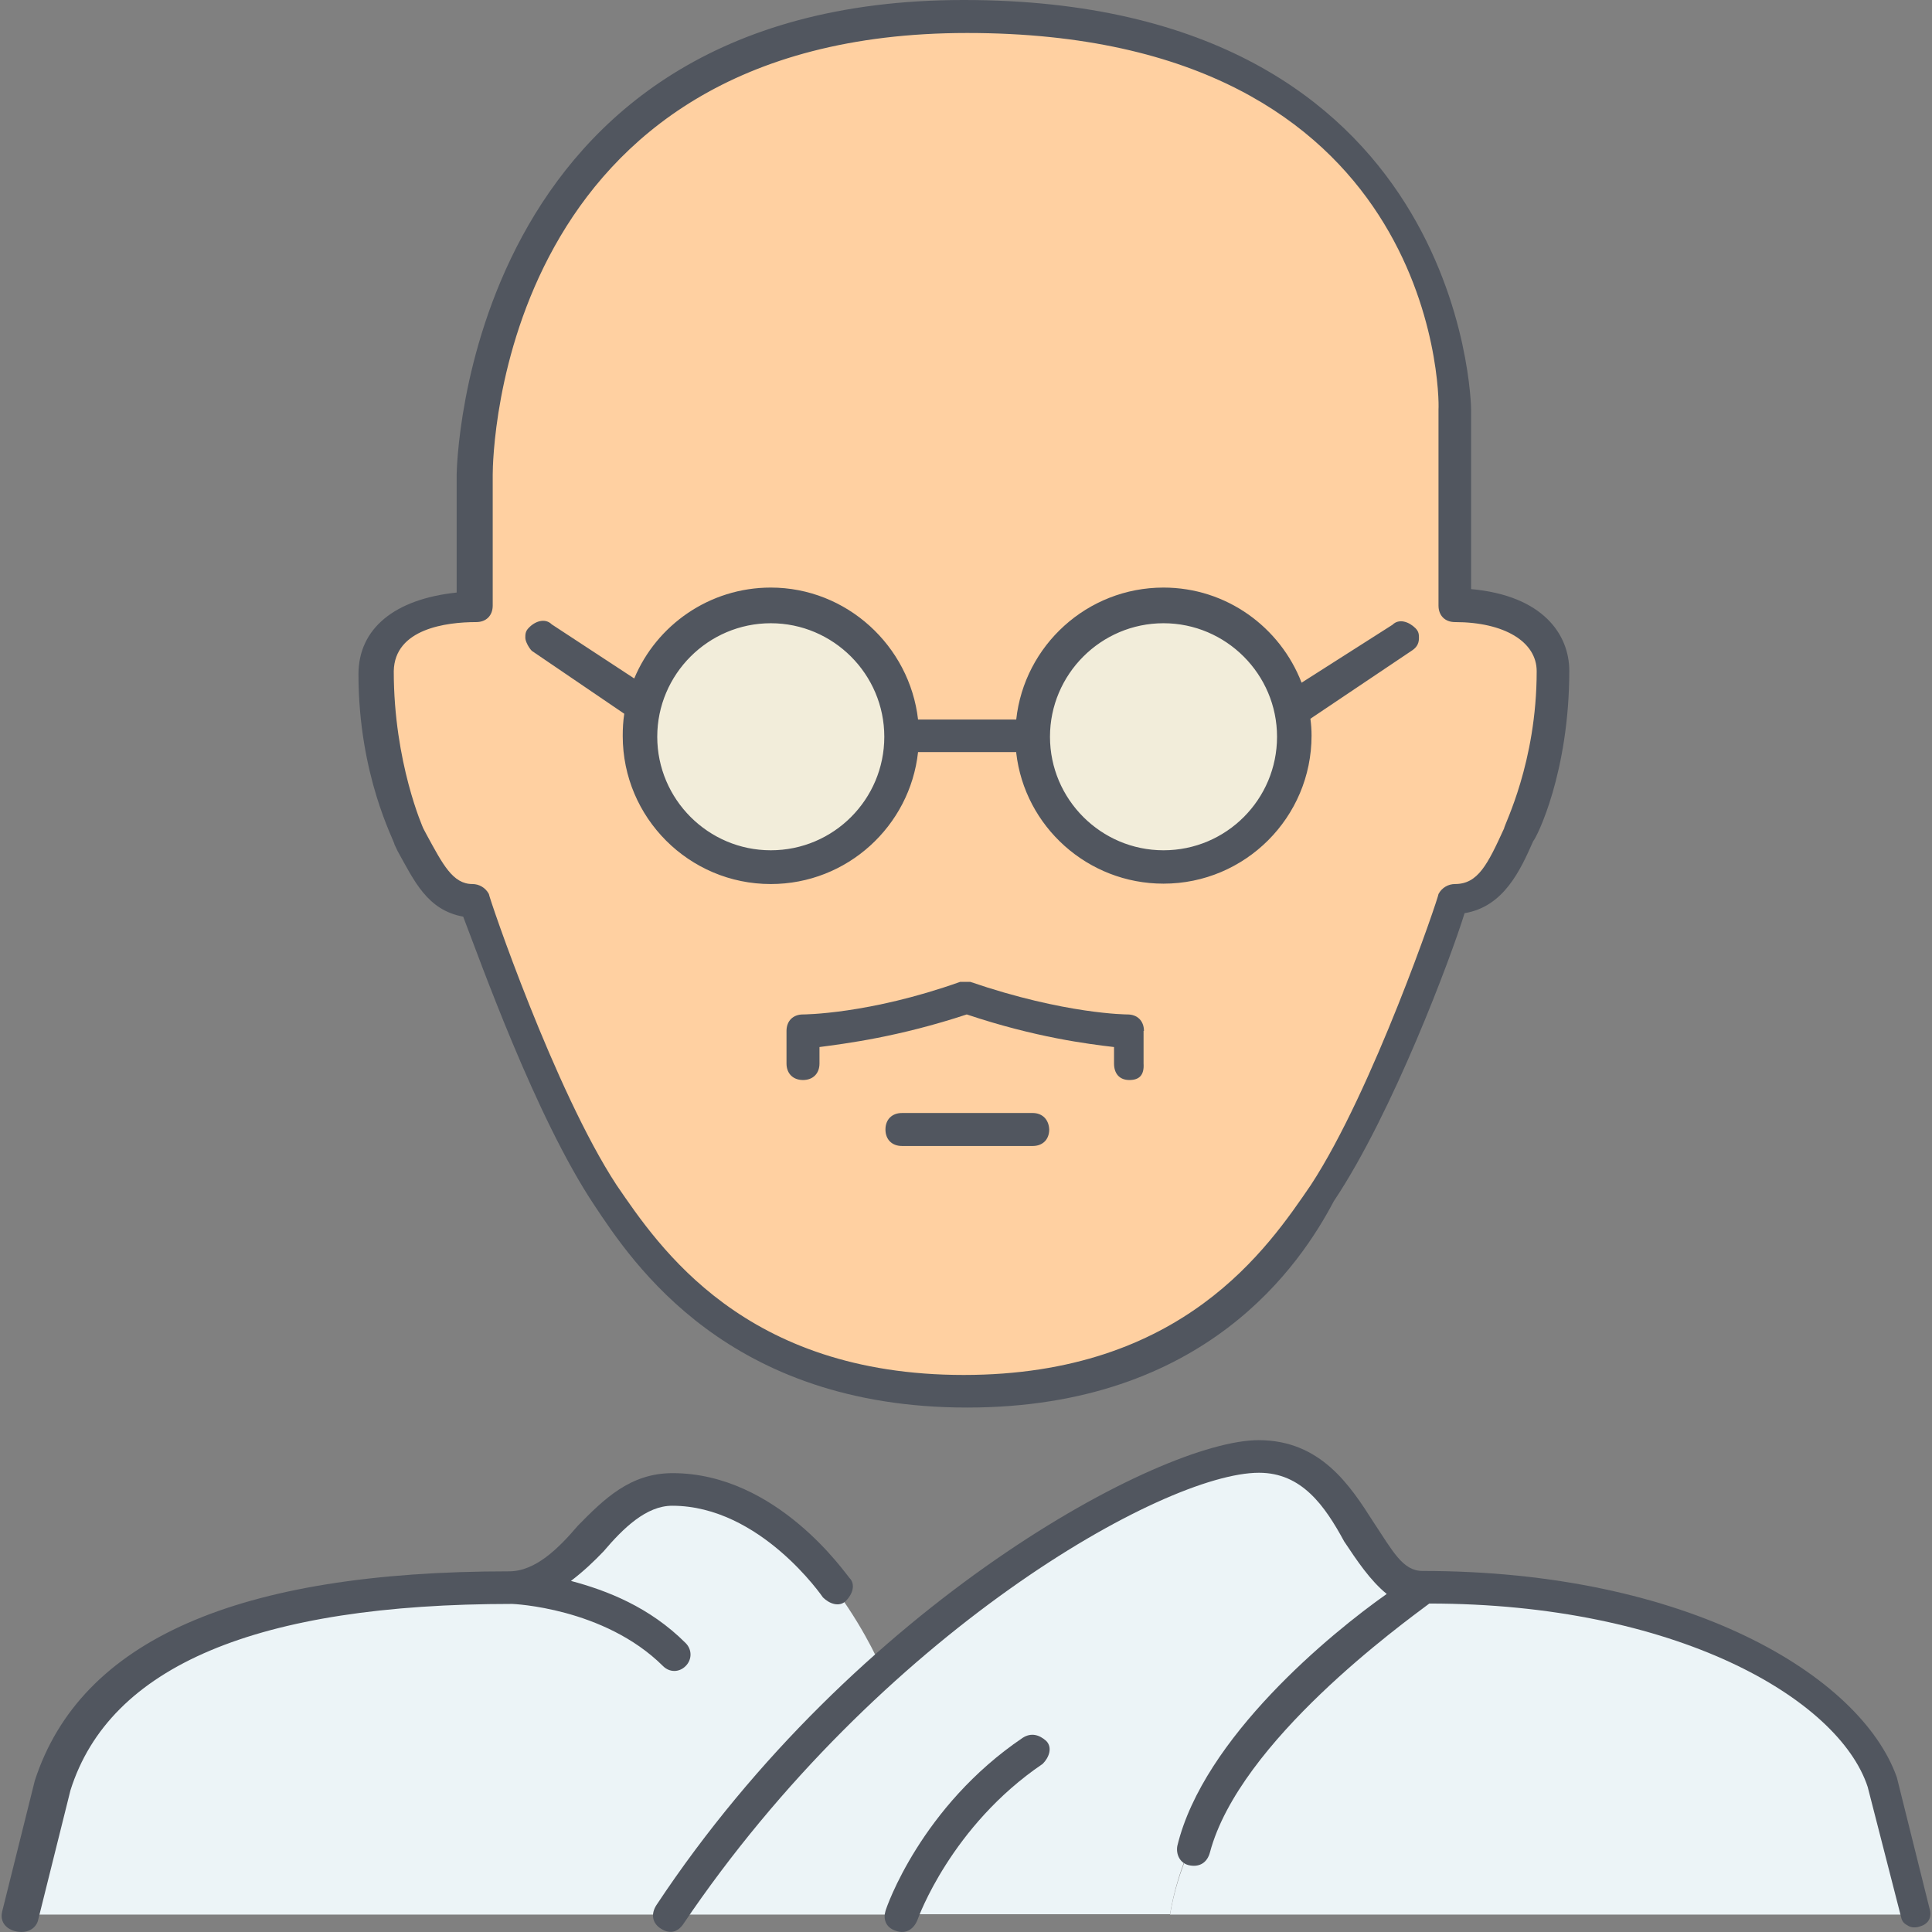
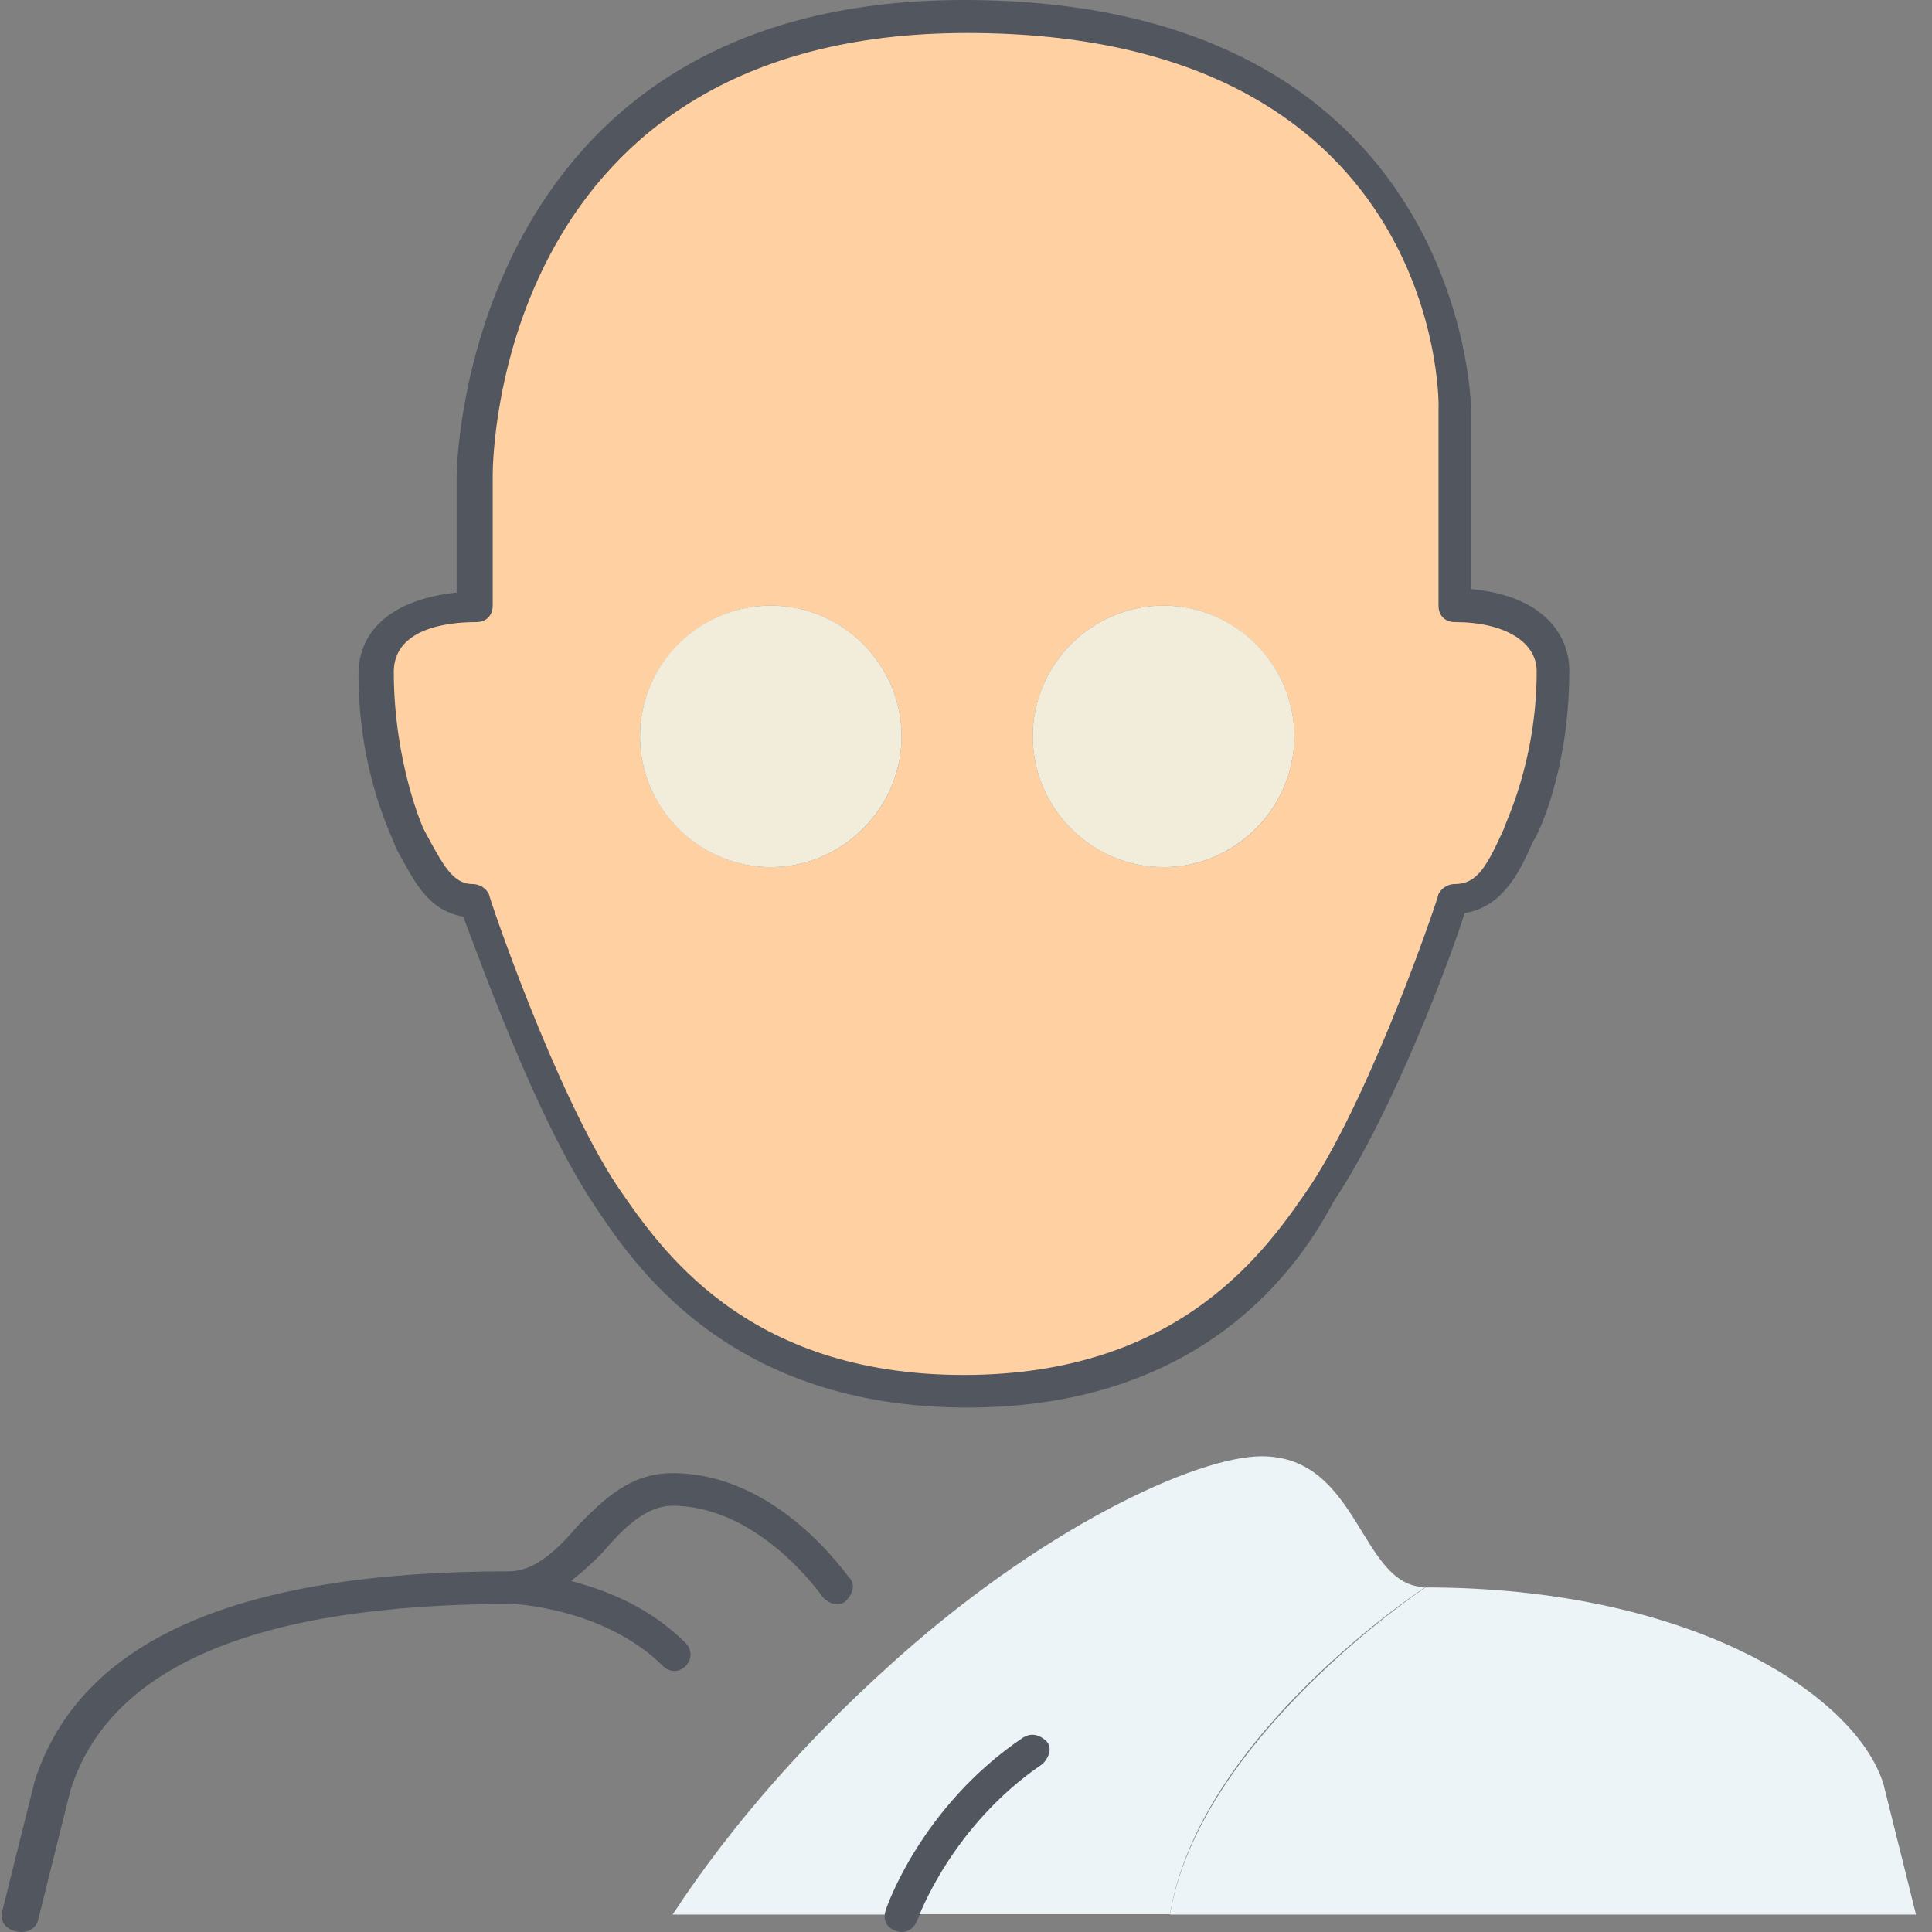
<svg xmlns="http://www.w3.org/2000/svg" height="800px" width="800px" version="1.1" id="Layer_1" viewBox="0 0 503.74 503.74" xml:space="preserve">
  <rect x="0" y="0" width="503.74" height="503.74" fill="#808080" stroke="none" />
  <g transform="translate(1 1)">
    <path style="fill:#ECF4F7;" d="M490.068,464.1l8.5,34.1h-194.5l0,0c7.7-46.1,66.6-85.3,66.6-85.3   C438.868,412.9,482.468,440.2,490.068,464.1" />
    <path style="fill:#FFD0A1;" d="M404.768,174c0,25.6-8.5,42.7-8.5,42.7c-4.3,8.5-7.7,17.1-17.1,17.1c0,0-17.1,51.2-34.1,76.8   c-10.2,16.2-34.1,51.2-93.9,51.2s-83.6-35-93.9-51.2c-17.1-25.6-34.1-76.8-34.1-76.8c-9.4,0-12.8-8.5-17.1-17.1   c0,0-8.5-17.1-8.5-42.7c0-10.2,8.5-17.1,25.6-17.1v-34.1c0,0,0-119.5,128-119.5s128,102.4,128,102.4v51.2   C396.268,156.9,404.768,164.6,404.768,174 M234.068,191c0-18.8-15.4-34.1-34.1-34.1s-34.1,15.4-34.1,34.1   c0,18.7,15.4,34.1,34.1,34.1S234.068,209.8,234.068,191 M268.268,191c0,18.8,15.4,34.1,34.1,34.1c18.8,0,34.1-15.4,34.1-34.1   s-15.4-34.1-34.1-34.1C283.568,156.9,268.268,172.3,268.268,191" />
    <path style="fill:#F2EDDA;" d="M199.968,156.9c18.8,0,34.1,15.4,34.1,34.1s-15.4,34.1-34.1,34.1s-34.1-15.3-34.1-34.1   C165.868,172.2,181.168,156.9,199.968,156.9z M302.368,156.9c18.8,0,34.1,15.4,34.1,34.1s-15.4,34.1-34.1,34.1   c-18.8,0-34.1-15.4-34.1-34.1S283.568,156.9,302.368,156.9z" />
    <g>
-       <path style="fill:#ECF4F7;" d="M131.668,412.9c17.1,0,25.6-25.6,42.7-25.6c34.1,0,53.8,45.2,53.8,45.2l1.7,1.7    c-19.6,17.9-39.3,39.3-55.5,64H3.668l8.5-34.1C20.768,438.5,46.368,412.9,131.668,412.9" />
      <path style="fill:#ECF4F7;" d="M234.068,498.2h-59.7c16.2-24.7,35.8-46.1,55.5-64c40.1-36.7,81.1-55.5,98.1-55.5    c25.6,0,25.6,34.1,42.7,34.1c0,0-58.9,38.4-66.6,85.3l0,0h-70V498.2z" />
    </g>
  </g>
  <g>
-     <path style="fill:#51565F;" d="M298.268,268.8c0-2.6-1.7-4.3-4.3-4.3c0,0-16.2,0-41-8.5h-2.6c-23.9,8.5-41,8.5-41,8.5   c-2.6,0-4.3,1.7-4.3,4.3v8.5c0,2.6,1.7,4.3,4.3,4.3s4.3-1.7,4.3-4.3V273c6.8-0.9,20.5-2.6,38.4-8.5c17.9,6,31.6,7.7,38.4,8.5v4.3   c0,2.6,1.4,4.3,4,4.3s3.9-1.3,3.7-4.3v-8.5H298.268z" />
-     <path style="fill:#51565F;" d="M369.968,166.4c0-0.9,0-1.7-0.9-2.6c-1.7-1.7-4.3-2.6-6-0.9l-23.7,15.1c-5.6-14.5-19.6-24.8-36-24.8   c-19.9,0-36.3,15.1-38.4,34.4h-25.6c-2.2-19.2-18.6-34.4-38.4-34.4c-16,0-29.8,9.8-35.6,23.7l-21.5-14.1c-1.7-1.7-4.3-0.9-6,0.9   c-0.9,0.9-0.9,1.7-0.9,2.6c0,0.9,0.9,2.6,1.7,3.4l24.1,16.4c-0.3,1.9-0.4,3.9-0.4,5.8c0,21.3,17.3,38.6,38.6,38.6   c19.9,0,36.3-15.1,38.4-34.4h25.6c0,0.1,0,0.2,0,0.2c2.2,19.2,18.6,34.1,38.4,34.1c21.3,0,38.6-17.3,38.6-38.6   c0-1.5-0.1-2.9-0.3-4.4l26.5-17.8C369.068,169,369.968,168.1,369.968,166.4z M200.968,221.7c-16.3,0-29.6-13.3-29.6-29.6   c0-16.3,13.3-29.6,29.6-29.6s29.6,13.3,29.6,29.6C230.568,208.4,217.368,221.7,200.968,221.7z M303.368,221.7   c-16.3,0-29.6-13.3-29.6-29.6c0-16.3,13.3-29.6,29.6-29.6s29.6,13.3,29.6,29.6C332.968,208.4,319.768,221.7,303.368,221.7z" />
-     <path style="fill:#51565F;" d="M269.268,290.2h-34.1c-2.6,0-4.3,1.7-4.3,4.3c0,2.6,1.7,4.3,4.3,4.3h34.1c2.6,0,4.3-1.7,4.3-4.3   C273.468,291.9,271.768,290.2,269.268,290.2z" />
    <path style="fill:#51565F;" d="M103.668,221.9c4.3,7.7,7.7,15.4,17.1,17.1c4.3,11.1,18.8,52.1,34.1,75.1   c10.2,15.4,35,52.9,97.3,52.9s87-37.5,95.6-53.8c15.4-23,30.7-64,34.1-75.1c10.2-1.7,14.5-11.1,17.9-18.8   c0.9-0.9,9.4-17.9,9.4-44.4c0-9.4-6.8-19.6-25.6-21.3v-46.9c0-0.9-1.7-106.7-132.3-106.7s-132.2,122.9-132.2,123.8v30.7   c-16.2,1.7-25.6,9.4-25.6,21.3c0,26.5,9.4,43.5,9.4,44.4L103.668,221.9z M124.168,162.2c2.6,0,4.3-1.7,4.3-4.3v-34.1   c0-5.1,1.7-115.2,123.7-115.2s123.2,93.9,122.9,98.1v51.2c0,2.6,1.7,4.3,4.3,4.3c12.8,0,21.3,5.1,21.3,12.8c0,23.9-8.5,40.1-8.5,41   c-4.3,9.4-6.8,14.5-12.8,14.5c-1.7,0-3.4,0.9-4.3,2.6c0,0.9-17.1,51.2-33.3,75.9c-11.1,16.2-33.3,49.5-90.5,49.5   s-79.4-33.3-90.5-49.5c-16.2-24.7-33.3-75.1-33.3-75.9c-0.9-1.7-2.6-2.6-4.3-2.6c-5.1,0-7.7-5.1-11.9-12.8l-0.9-1.7   c0,0-7.7-17.1-7.7-41C102.868,163.9,116.468,162.2,124.168,162.2z" />
-     <path style="fill:#51565F;" d="M503.068,497.5l-8.5-34.1c-9.4-26.5-54.6-53.8-123.7-53.8c-5.1,0-7.7-5.1-12.8-12.8   c-6-9.4-13.7-21.3-29.9-21.3c-25.6,0-105,42.7-157,121.2c-1.5,2.3-1.1,4.6,0.9,6c2.3,1.6,4.4,1.3,6-0.9   c51.2-75.9,125.4-117.8,150.2-117.8c11.1,0,17.1,8.5,22.2,17.9c3.4,5.1,6.8,10.2,11.1,13.7c-14.5,10.2-47.8,37.5-54.6,65.7   c-0.4,2.2,0.7,4.7,3.4,5.1c2.5,0.4,4.4-0.8,5.1-3.4c7.7-29,50.3-59.7,57.2-64.9c64,0,106.7,24.7,114.3,47.8l8.7,33.9   c0.3,1.4,0.9,1.8,2,2.4c0,0,1.2,0.7,2.9,0.1C502.668,501.7,503.868,500.1,503.068,497.5z" />
    <path style="fill:#51565F;" d="M178.768,434.4c1.7-1.7,1.7-4.3,0-6c-9.4-9.4-20.5-13.7-29.9-16.2c3.4-2.6,6-5.1,8.5-7.7   c5.1-6,11.1-11.9,17.9-11.9c23,0,39.3,23.9,39.3,23.9c1.7,1.7,4.3,2.6,6,0.9s2.6-4.3,0.9-6c-0.9-0.9-18.8-27.3-46.1-27.3   c-11.1,0-17.9,6.8-24.7,13.7c-5.1,6-11.1,11.9-17.9,11.9c-70.8,0-111.8,17.9-123.7,54.6l-8.5,34.1c-0.6,2.4,0.7,4.4,3.3,5.1   c3,0.8,5.3-0.5,6-2.6l8.5-34.1c10.2-32.4,48.6-48.6,115.2-48.6c0,0,23.9,0.9,39.3,16.2C174.568,436.1,177.068,436.1,178.768,434.4z   " />
    <path style="fill:#51565F;" d="M266.668,453.1c-26.5,17.9-35.6,44.3-35.8,45.2c-0.6,2,0,4.2,2.6,5.1c2.9,1.1,5-0.6,5.9-3.2   c0,0,8.6-24.1,32.5-40.3c1.7-1.7,2.6-4.3,0.9-6C270.968,452.3,268.868,451.7,266.668,453.1z" />
  </g>
</svg>